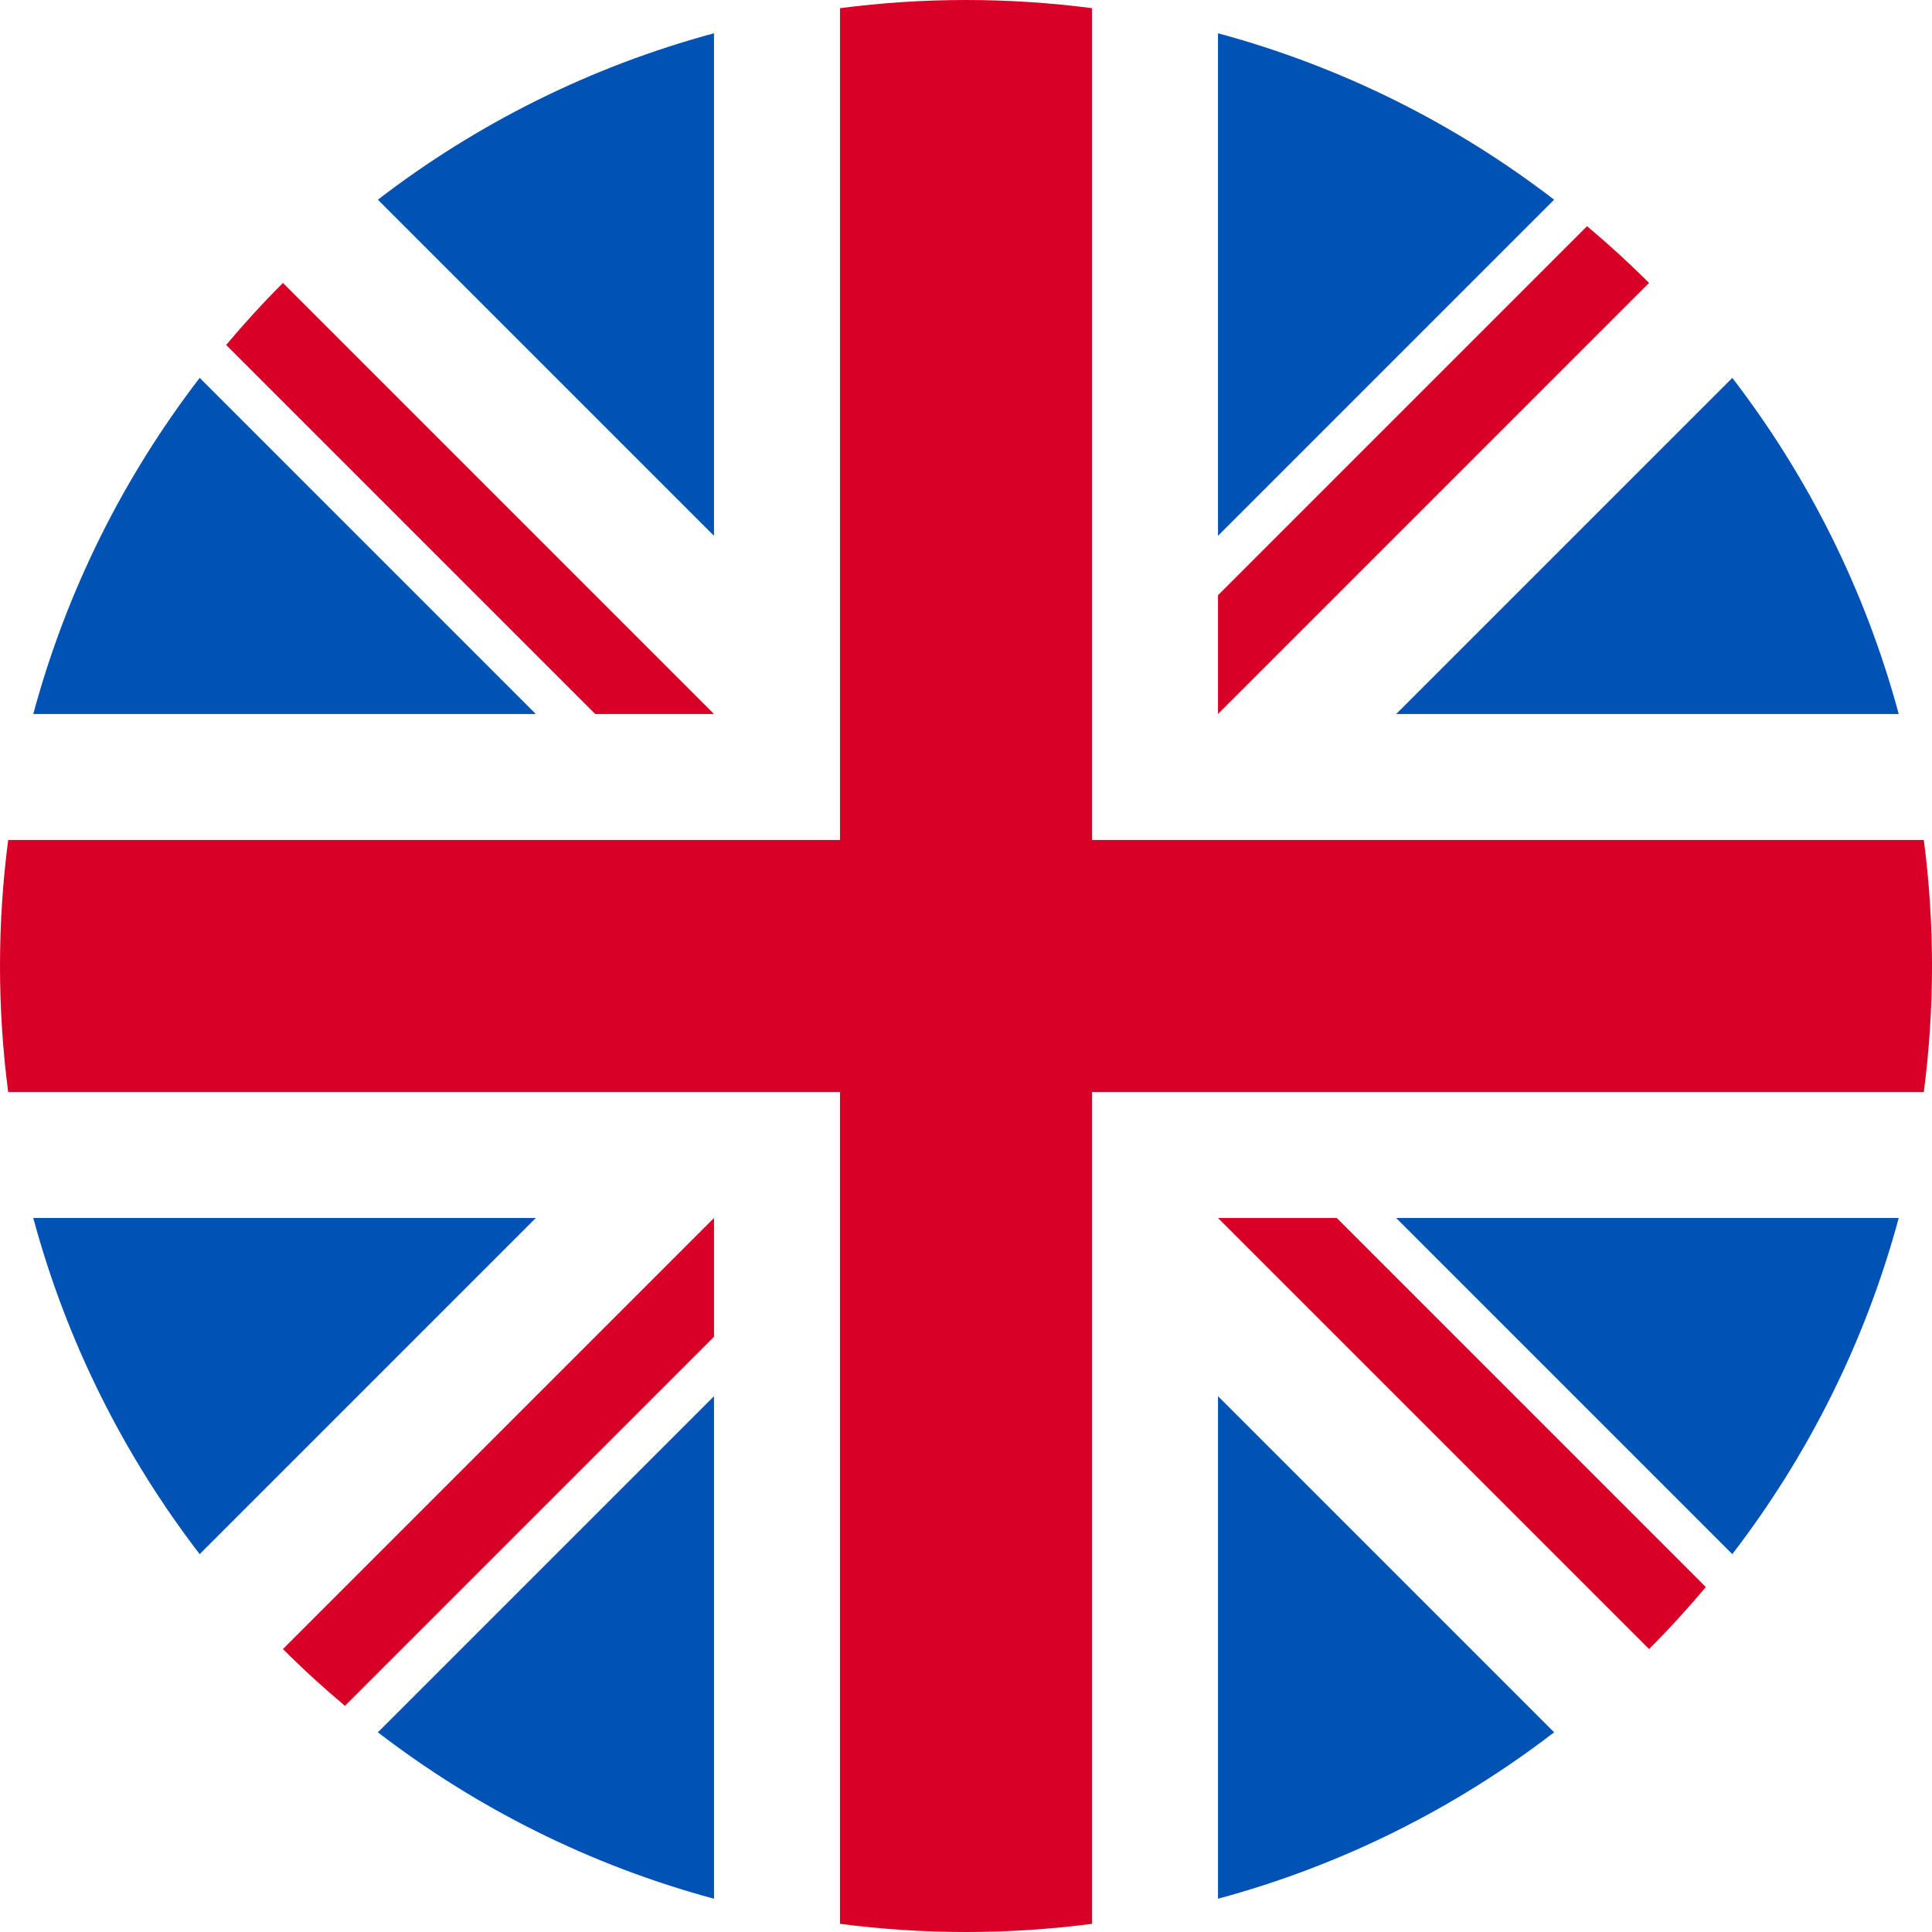
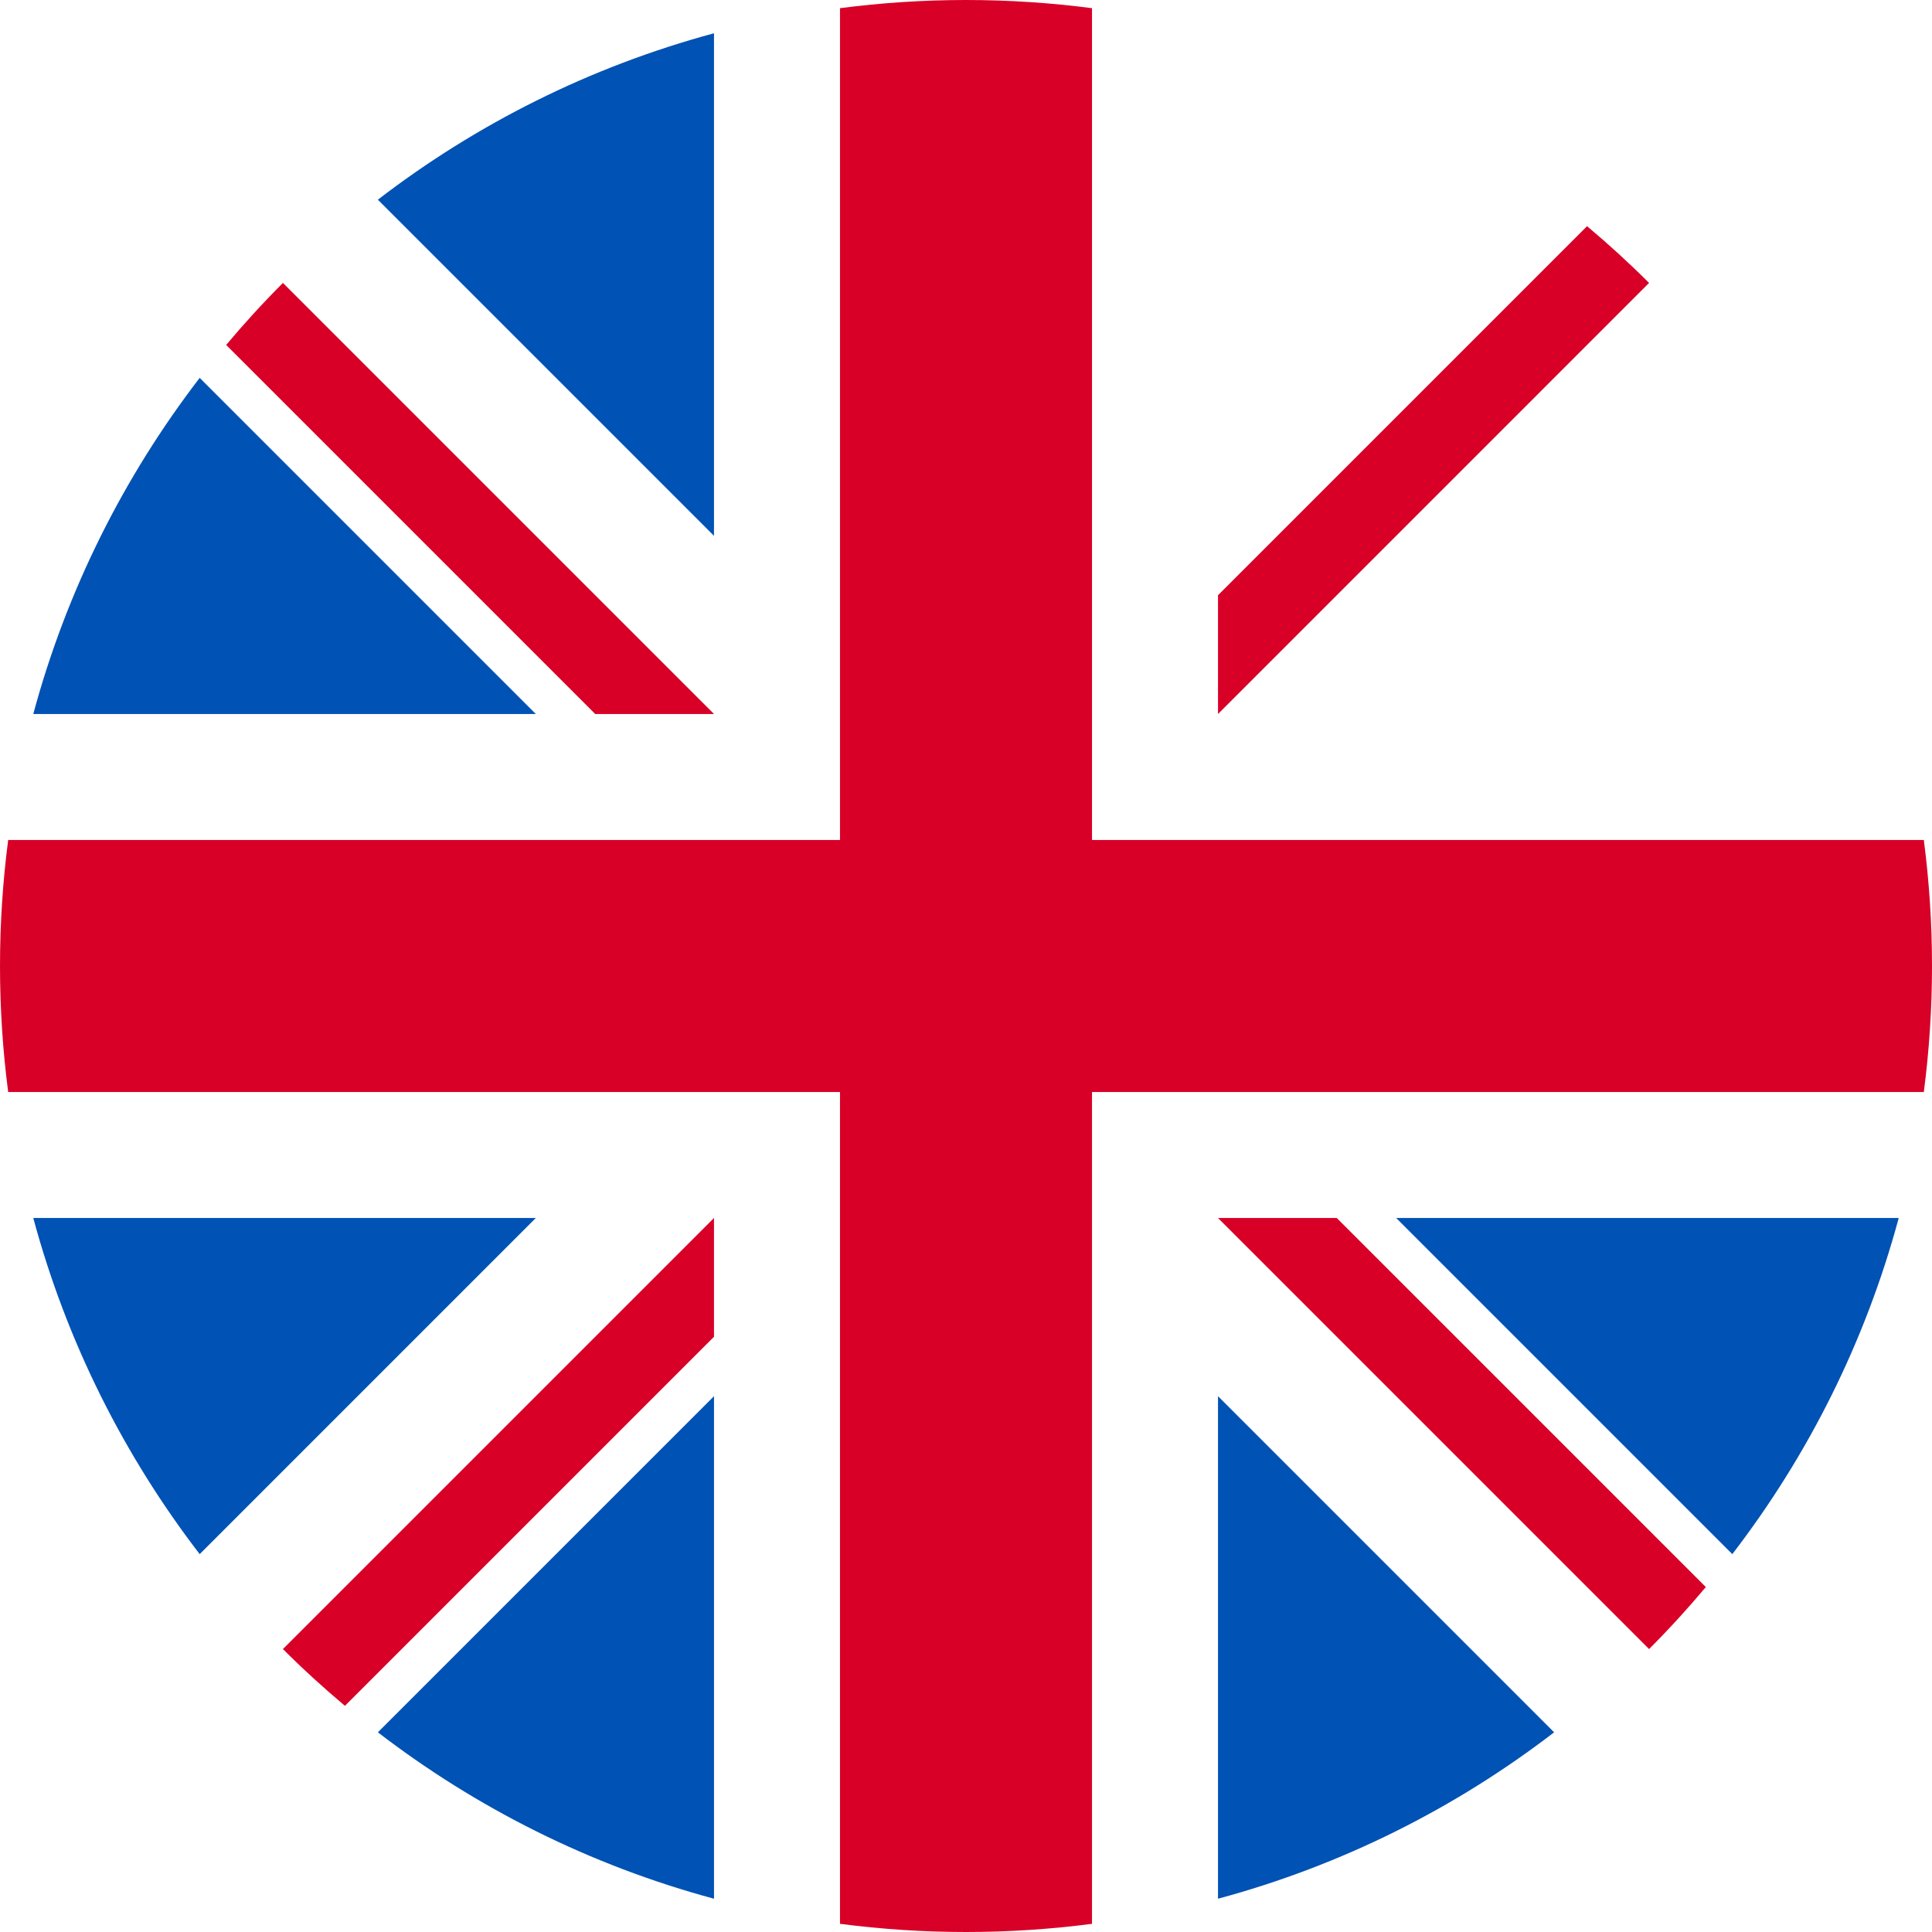
<svg xmlns="http://www.w3.org/2000/svg" width="300" height="300" viewBox="0 0 300 300" fill="none">
  <path d="M31.008 58.677C19.225 74.007 10.341 91.676 5.167 110.871H83.201L31.008 58.677Z" fill="#0052B4" />
-   <path d="M294.833 110.87C289.659 91.676 280.774 74.007 268.992 58.678L216.8 110.87H294.833Z" fill="#0052B4" />
+   <path d="M294.833 110.87L216.8 110.87H294.833Z" fill="#0052B4" />
  <path d="M5.167 189.131C10.341 208.325 19.226 225.994 31.008 241.324L83.2 189.131H5.167Z" fill="#0052B4" />
-   <path d="M241.323 31.008C225.993 19.226 208.325 10.341 189.13 5.167V83.201L241.323 31.008Z" fill="#0052B4" />
  <path d="M58.677 268.992C74.007 280.774 91.676 289.659 110.87 294.833V216.8L58.677 268.992Z" fill="#0052B4" />
  <path d="M110.869 5.167C91.675 10.341 74.006 19.226 58.677 31.008L110.869 83.2V5.167Z" fill="#0052B4" />
  <path d="M189.131 294.833C208.325 289.659 225.994 280.774 241.323 268.992L189.131 216.8V294.833Z" fill="#0052B4" />
  <path d="M216.8 189.131L268.992 241.324C280.774 225.995 289.659 208.325 294.833 189.131H216.8Z" fill="#0052B4" />
  <path d="M298.73 130.435H169.566H169.566V1.27C163.161 0.436 156.631 0 150 0C143.368 0 136.839 0.436 130.435 1.27V130.434V130.434H1.27C0.436 136.839 0 143.369 0 150C0 156.632 0.436 163.161 1.27 169.565H130.434H130.434V298.73C136.839 299.564 143.368 300 150 300C156.631 300 163.161 299.565 169.565 298.73V169.566V169.566H298.73C299.564 163.161 300 156.632 300 150C300 143.369 299.564 136.839 298.73 130.435Z" fill="#D80027" />
  <path d="M189.131 189.131L256.066 256.066C259.144 252.989 262.081 249.772 264.883 246.436L207.577 189.131H189.131V189.131Z" fill="#D80027" />
  <path d="M110.869 189.131H110.868L43.934 256.066C47.011 259.144 50.228 262.081 53.563 264.883L110.869 207.576V189.131Z" fill="#D80027" />
  <path d="M110.869 110.87V110.869L43.934 43.934C40.856 47.011 37.919 50.228 35.117 53.563L92.423 110.87L110.869 110.87Z" fill="#D80027" />
  <path d="M189.131 110.87L256.066 43.934C252.989 40.856 249.772 37.919 246.437 35.118L189.131 92.424V110.87Z" fill="#D80027" />
</svg>